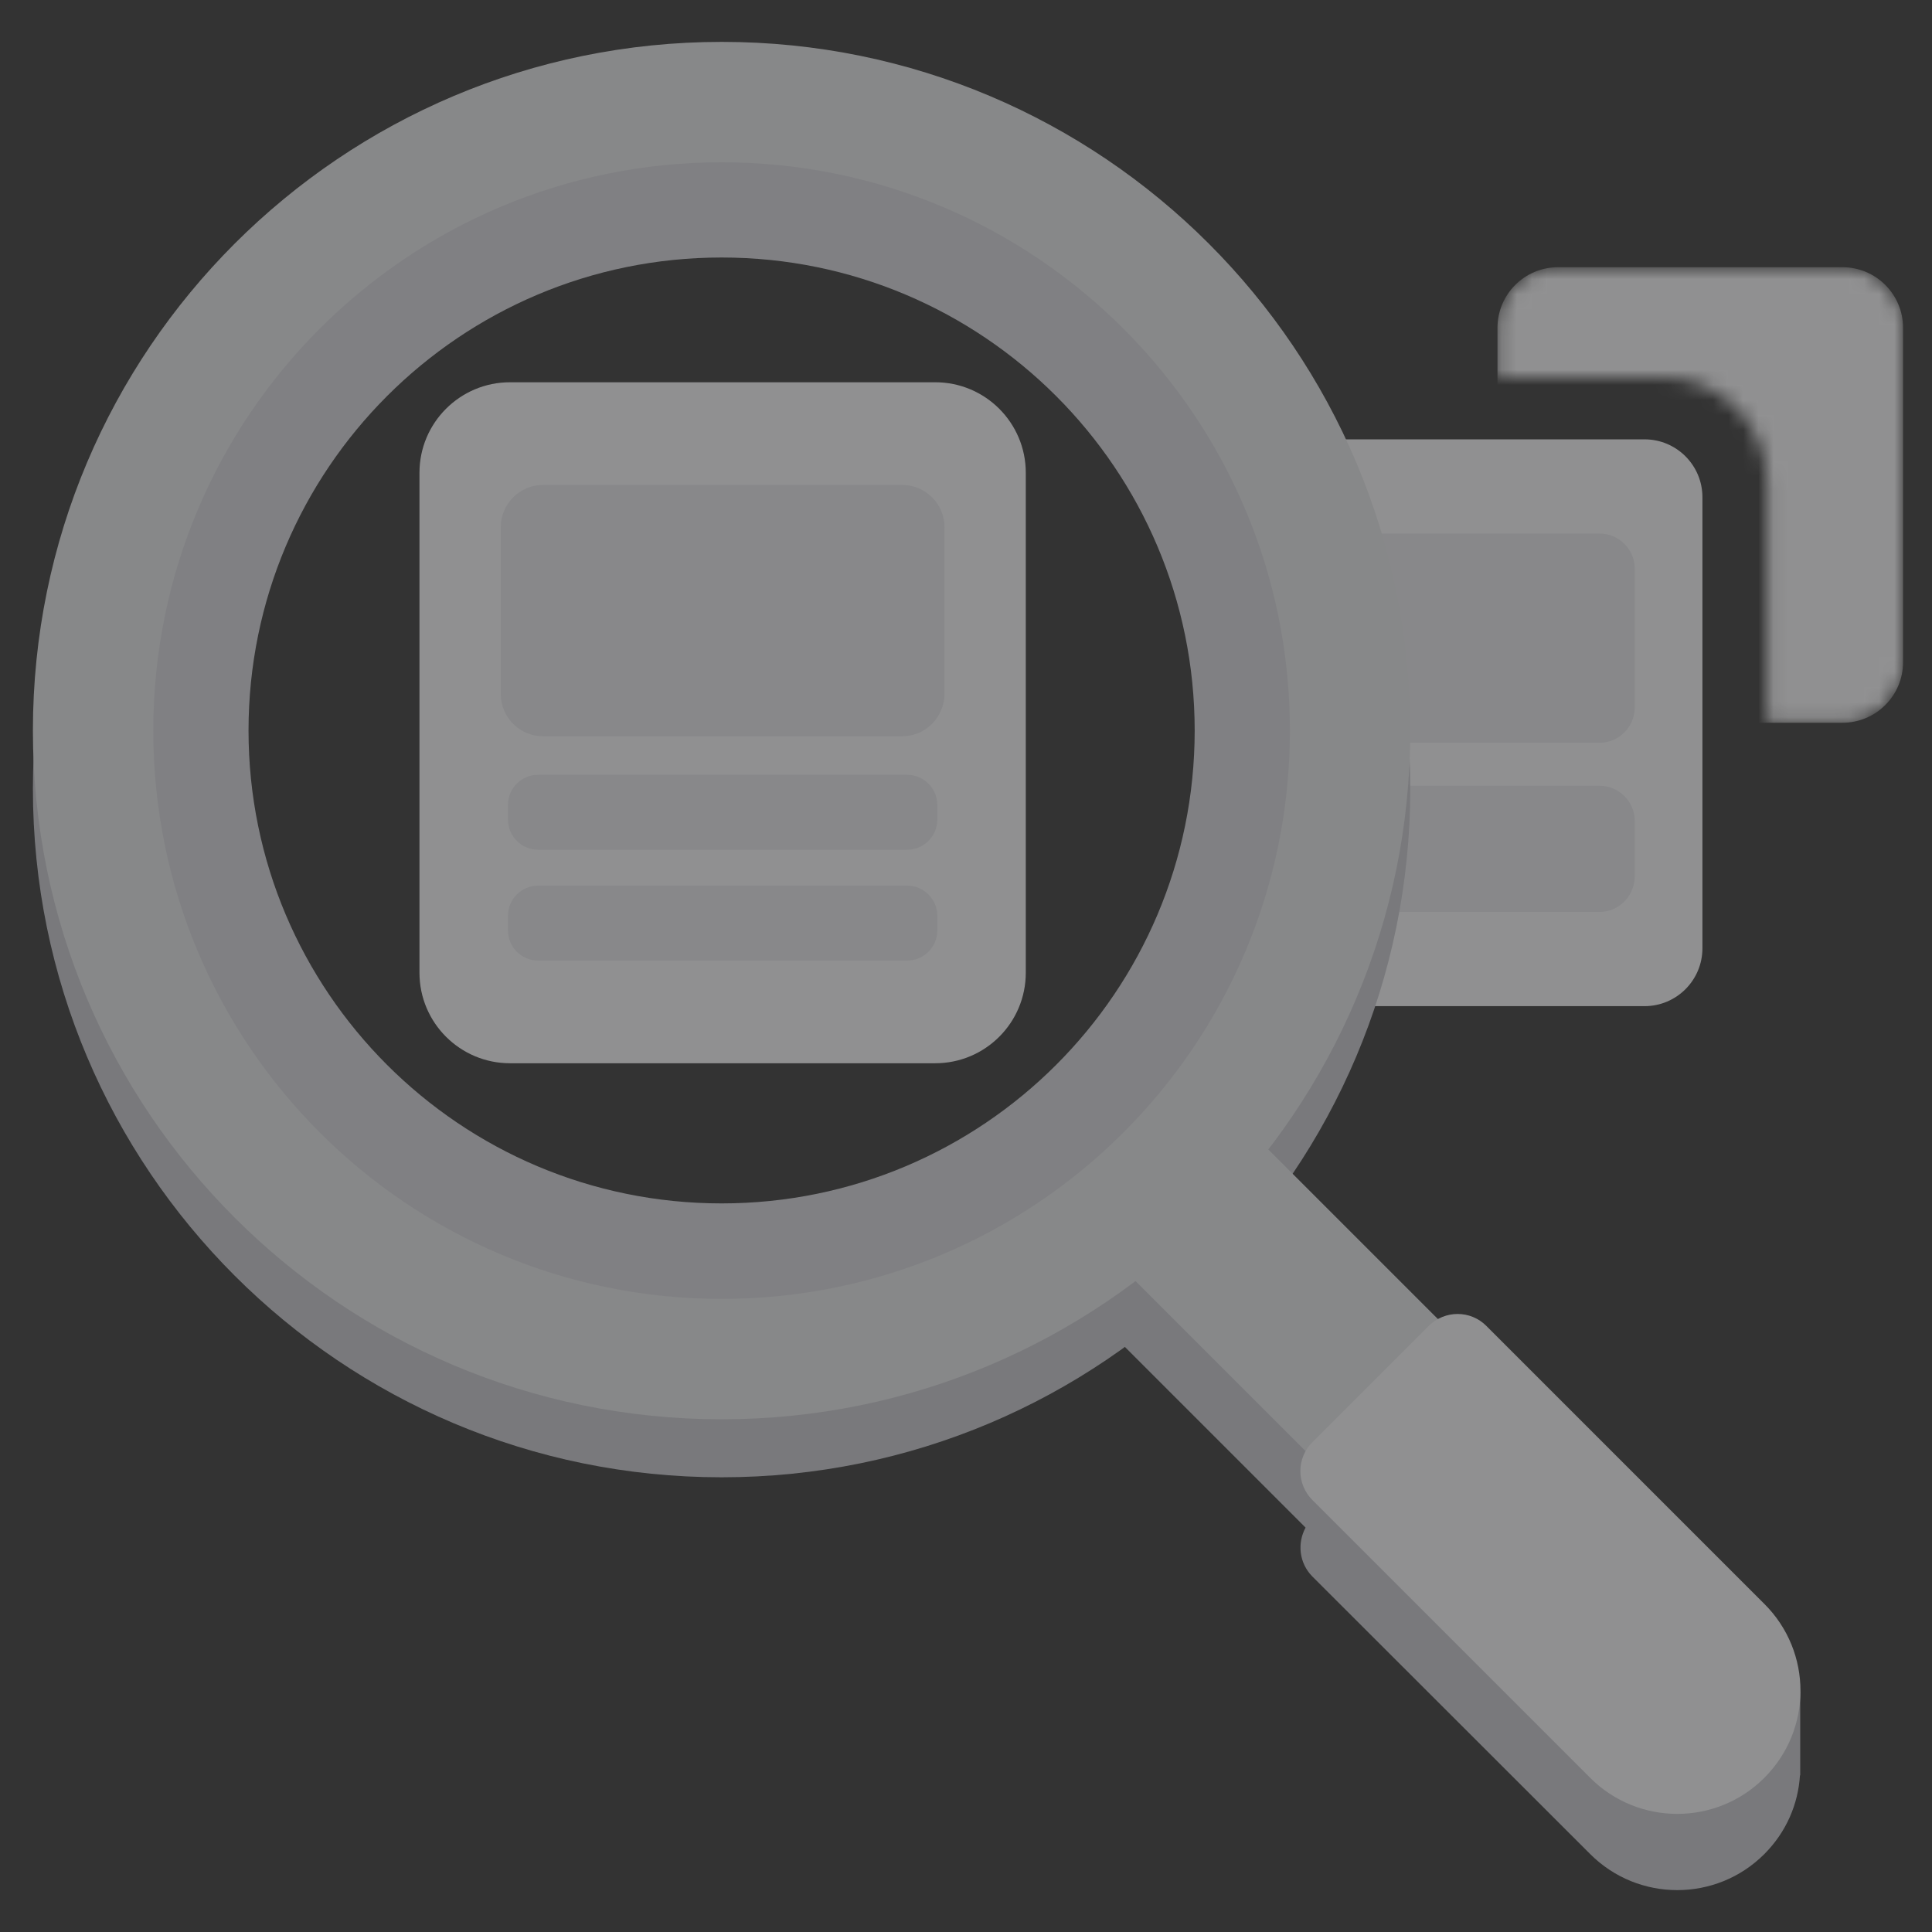
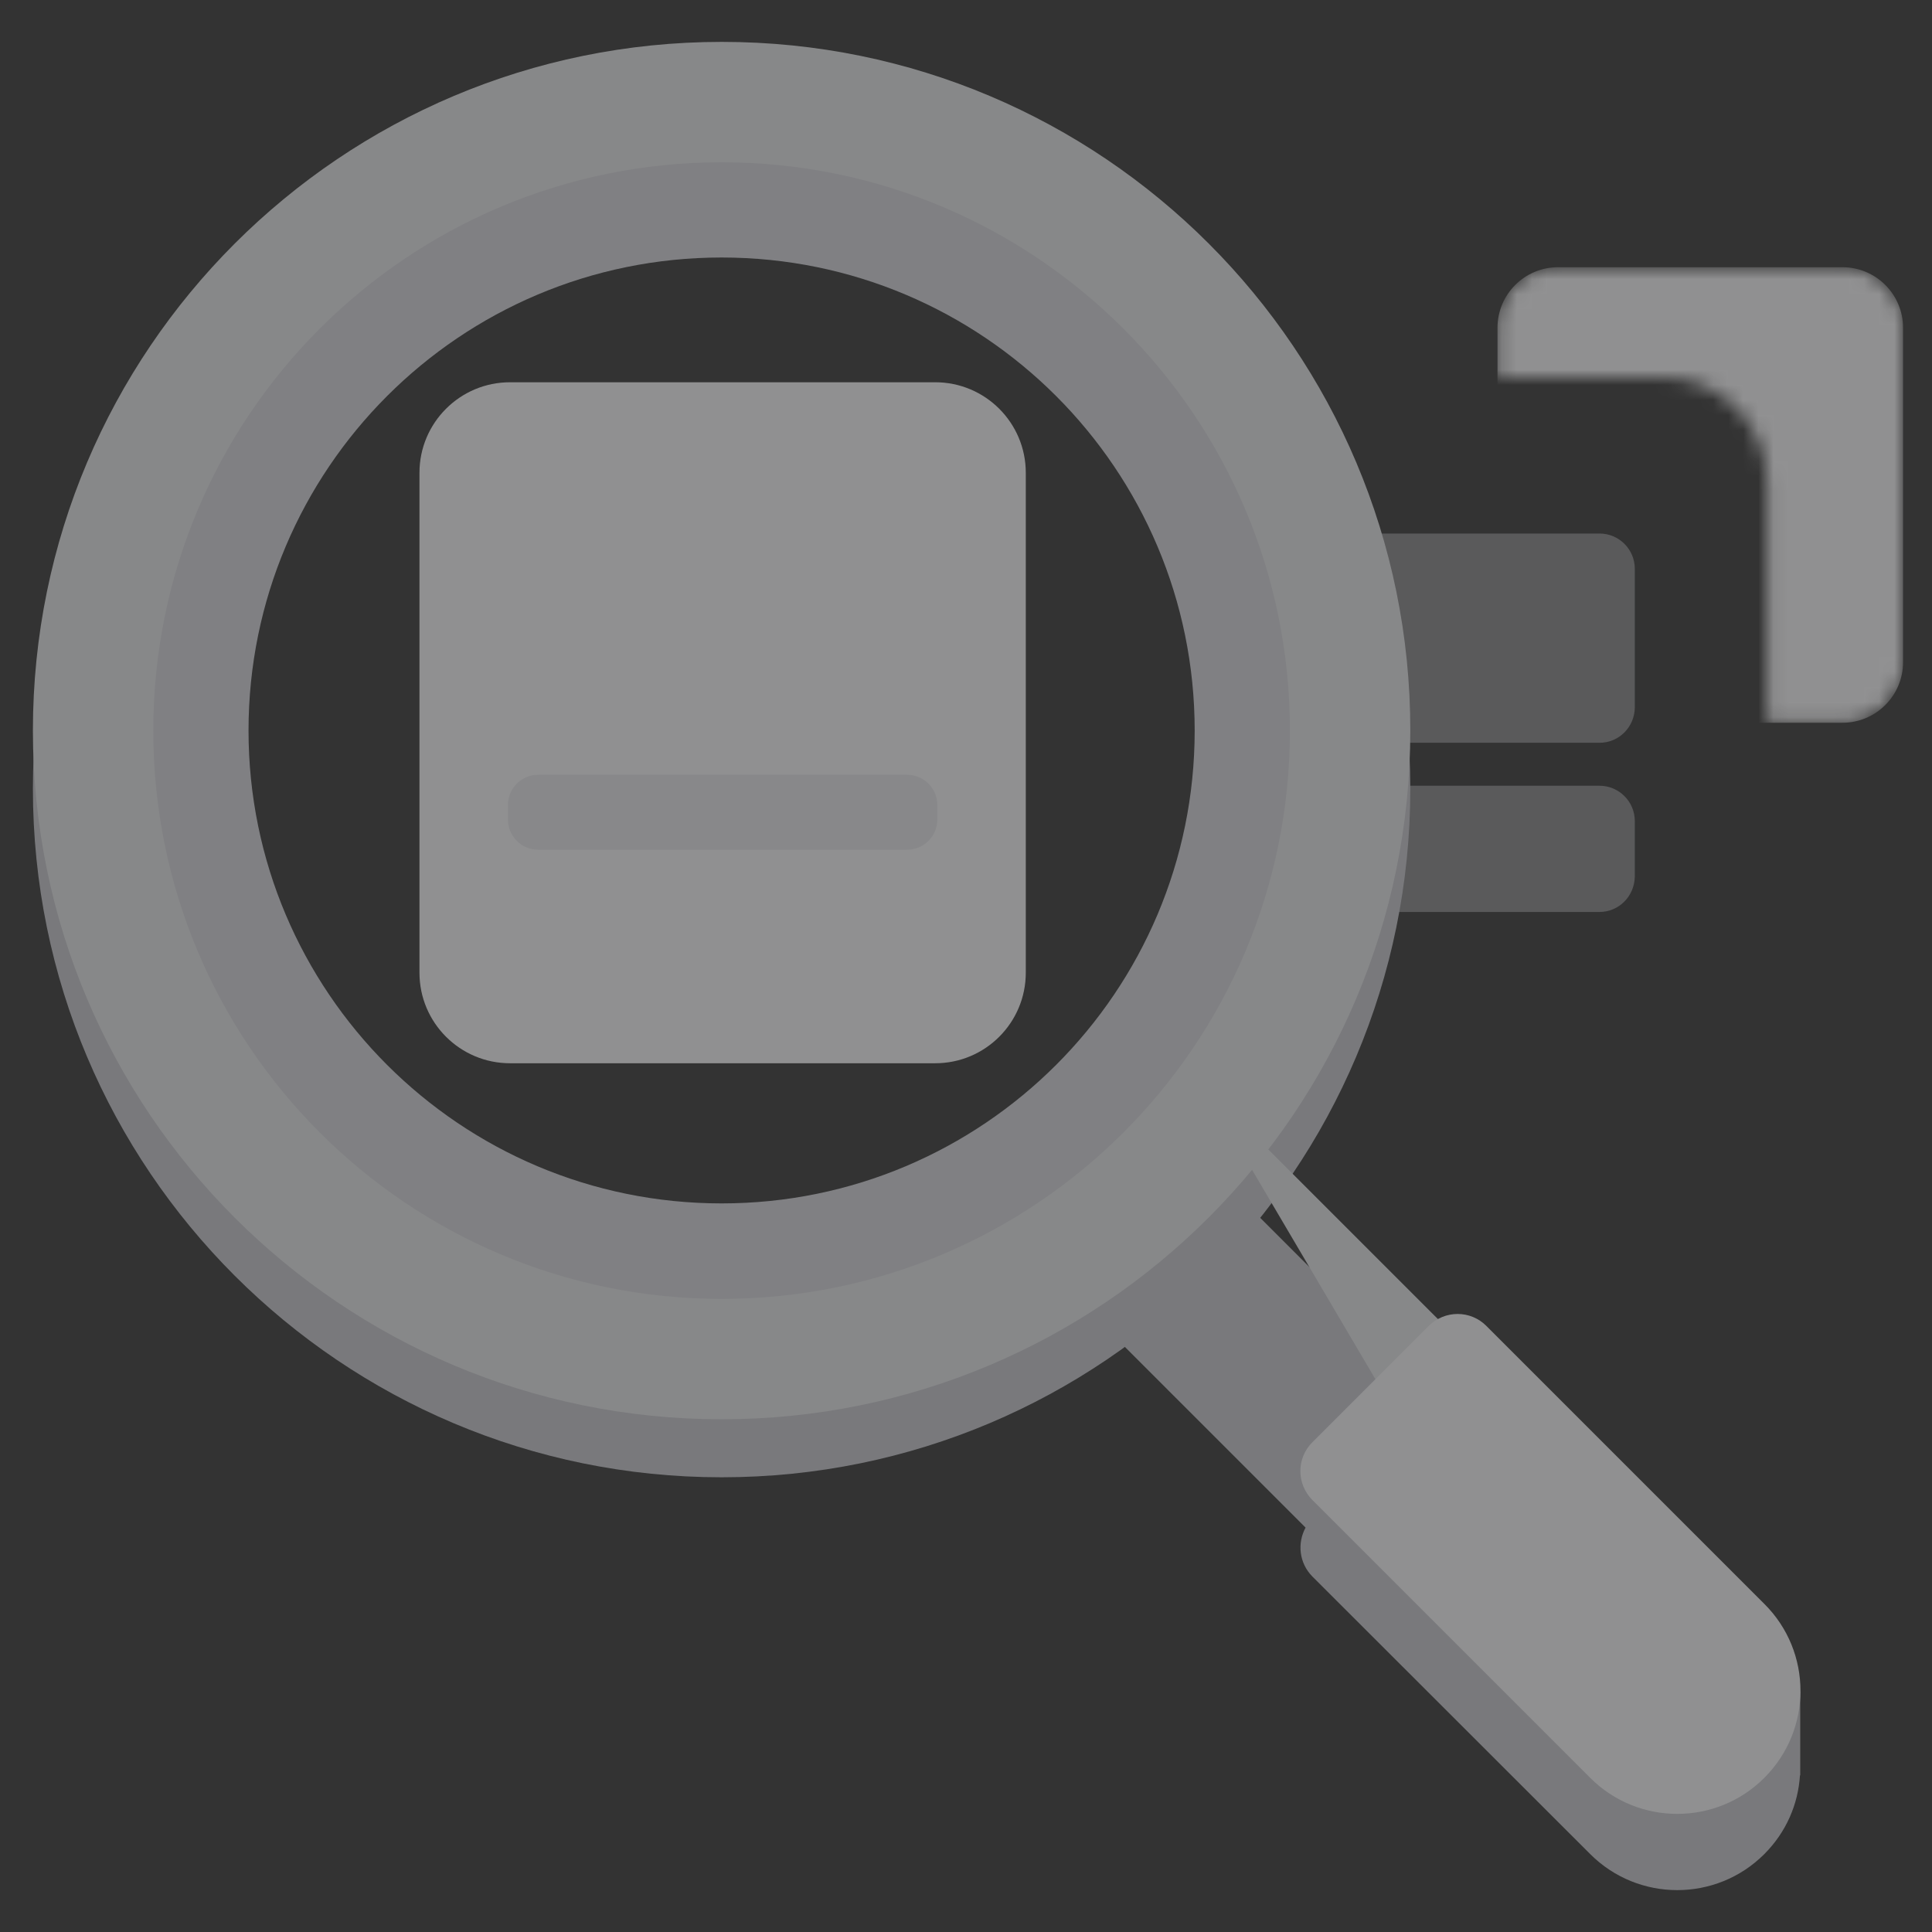
<svg xmlns="http://www.w3.org/2000/svg" width="128" height="128" viewBox="0 0 128 128" fill="none">
  <rect x="0" y="0" width="128" height="128" fill="#333333" stroke="none" />
  <g opacity="0.5">
    <mask id="mask0_4421_806" style="mask-type:alpha" maskUnits="userSpaceOnUse" x="99" y="17" width="28" height="31">
      <path fill-rule="evenodd" clip-rule="evenodd" d="M103.226 17.704C101.009 17.704 99.212 19.501 99.212 21.718V24.967H110.08C113.946 24.967 117.08 28.101 117.08 31.967V47.884H122.069C124.286 47.884 126.083 46.087 126.083 43.871V21.718C126.083 19.501 124.286 17.704 122.069 17.704H103.226Z" fill="#EEEEF0" />
    </mask>
    <g mask="url(#mask0_4421_806)">
      <path d="M99.212 21.718C99.212 19.501 101.009 17.704 103.226 17.704H122.069C124.286 17.704 126.083 19.501 126.083 21.718V43.871C126.083 46.087 124.286 47.884 122.069 47.884H103.226C101.009 47.884 99.212 46.087 99.212 43.871V21.718Z" fill="#EEEEF0" />
    </g>
-     <path d="M79.356 32.944C79.356 30.826 81.074 29.108 83.192 29.108H108.954C111.072 29.108 112.79 30.826 112.79 32.944V62.824C112.79 64.943 111.072 66.66 108.954 66.66H83.192C81.074 66.66 79.356 64.943 79.356 62.824V32.944Z" fill="#EEEEF0" />
    <g opacity="0.5">
      <path d="M105.975 49.211H86.172C84.884 49.211 83.837 48.163 83.837 46.875L83.837 37.684C83.837 36.396 84.884 35.348 86.172 35.348H105.975C107.263 35.348 108.31 36.396 108.31 37.684V46.875C108.296 48.163 107.263 49.211 105.975 49.211Z" fill="#CDCED4" />
      <path d="M105.966 60.421H86.18C84.897 60.421 83.837 59.385 83.837 58.077V54.401C83.837 53.118 84.873 52.057 86.18 52.057H105.966C107.249 52.057 108.31 53.093 108.31 54.401V58.077C108.285 59.385 107.249 60.421 105.966 60.421Z" fill="#CDCED4" />
    </g>
    <path d="M119.269 117.33C119.269 117.143 119.269 116.973 119.269 116.786V112.058L117.806 112.398C117.534 112.007 117.228 111.633 116.888 111.292L98.487 92.892C97.603 92.007 96.293 91.871 95.256 92.45L79.474 76.668L70.716 85.426L86.498 101.208C85.936 102.245 86.072 103.555 86.94 104.439L105.358 122.84C108.538 126.02 113.708 126.02 116.888 122.84C118.35 121.377 119.133 119.524 119.252 117.619H119.269V117.33Z" fill="#BFC0C6" />
    <path d="M47.808 6.619C22.605 6.619 2.18 27.043 2.18 52.246C2.18 77.45 22.605 97.874 47.808 97.874C73.011 97.874 93.436 77.45 93.436 52.246C93.436 27.043 73.011 6.619 47.808 6.619ZM47.808 81.123C29.73 81.123 15.088 66.481 15.088 48.403C15.088 30.325 29.73 15.683 47.808 15.683C65.886 15.683 80.528 30.325 80.528 48.403C80.528 66.464 65.886 81.123 47.808 81.123Z" fill="#BFC0C6" />
    <path d="M47.825 2.775C22.622 2.775 2.18 23.2 2.18 48.403C2.18 73.606 22.605 94.031 47.808 94.031C73.011 94.031 93.436 73.606 93.436 48.403C93.453 23.2 73.011 2.775 47.825 2.775ZM47.825 81.123C29.747 81.123 15.105 66.481 15.105 48.403C15.105 30.325 29.747 15.683 47.825 15.683C65.903 15.683 80.545 30.325 80.545 48.403C80.545 66.464 65.886 81.123 47.825 81.123Z" fill="#DCDDDF" />
    <path d="M47.808 10.751C27.009 10.751 10.156 27.604 10.156 48.403C10.156 69.202 27.009 86.055 47.808 86.055C68.607 86.055 85.46 69.202 85.46 48.403C85.46 27.604 68.607 10.751 47.808 10.751ZM47.808 79.729C30.496 79.729 16.465 65.698 16.465 48.403C16.465 31.091 30.496 17.06 47.808 17.06C65.121 17.06 79.151 31.091 79.151 48.403C79.151 65.698 65.121 79.729 47.808 79.729Z" fill="#CDCED4" />
-     <path d="M113.351 114.235C110.936 116.649 107.007 116.649 104.592 114.235L70.716 80.358L79.474 71.6L113.351 105.476C115.765 107.891 115.765 111.82 113.351 114.235Z" fill="#DCDDDF" />
+     <path d="M113.351 114.235C110.936 116.649 107.007 116.649 104.592 114.235L79.474 71.6L113.351 105.476C115.765 107.891 115.765 111.82 113.351 114.235Z" fill="#DCDDDF" />
    <path d="M116.888 117.789C113.708 120.969 108.538 120.969 105.358 117.789L86.957 99.388C85.885 98.317 85.885 96.599 86.957 95.545L94.644 87.858C95.715 86.786 97.433 86.786 98.487 87.858L116.888 106.259C120.085 109.439 120.085 114.592 116.888 117.789Z" fill="#EEEEF0" />
    <path d="M27.791 31.326C27.791 28.012 30.478 25.326 33.791 25.326H61.961C65.275 25.326 67.961 28.012 67.961 31.326V64.443C67.961 67.757 65.275 70.443 61.961 70.443H33.791C30.478 70.443 27.791 67.757 27.791 64.443V31.326Z" fill="#EEEEF0" />
    <g opacity="0.5">
-       <path d="M59.772 48.782H35.98C34.433 48.782 33.174 47.523 33.174 45.976L33.174 34.932C33.174 33.385 34.433 32.126 35.98 32.126H59.772C61.32 32.126 62.578 33.385 62.578 34.932L62.578 45.976C62.561 47.523 61.32 48.782 59.772 48.782Z" fill="#CDCED4" />
      <path d="M33.652 53.331C33.652 52.226 34.547 51.331 35.652 51.331H60.101C61.206 51.331 62.101 52.226 62.101 53.331V54.298C62.101 55.403 61.206 56.298 60.101 56.298H35.652C34.547 56.298 33.652 55.403 33.652 54.298V53.331Z" fill="#CDCED4" />
-       <path d="M33.652 60.675C33.652 59.571 34.547 58.675 35.652 58.675H60.101C61.206 58.675 62.101 59.571 62.101 60.675V61.642C62.101 62.747 61.206 63.642 60.101 63.642H35.652C34.547 63.642 33.652 62.747 33.652 61.642V60.675Z" fill="#CDCED4" />
    </g>
  </g>
</svg>